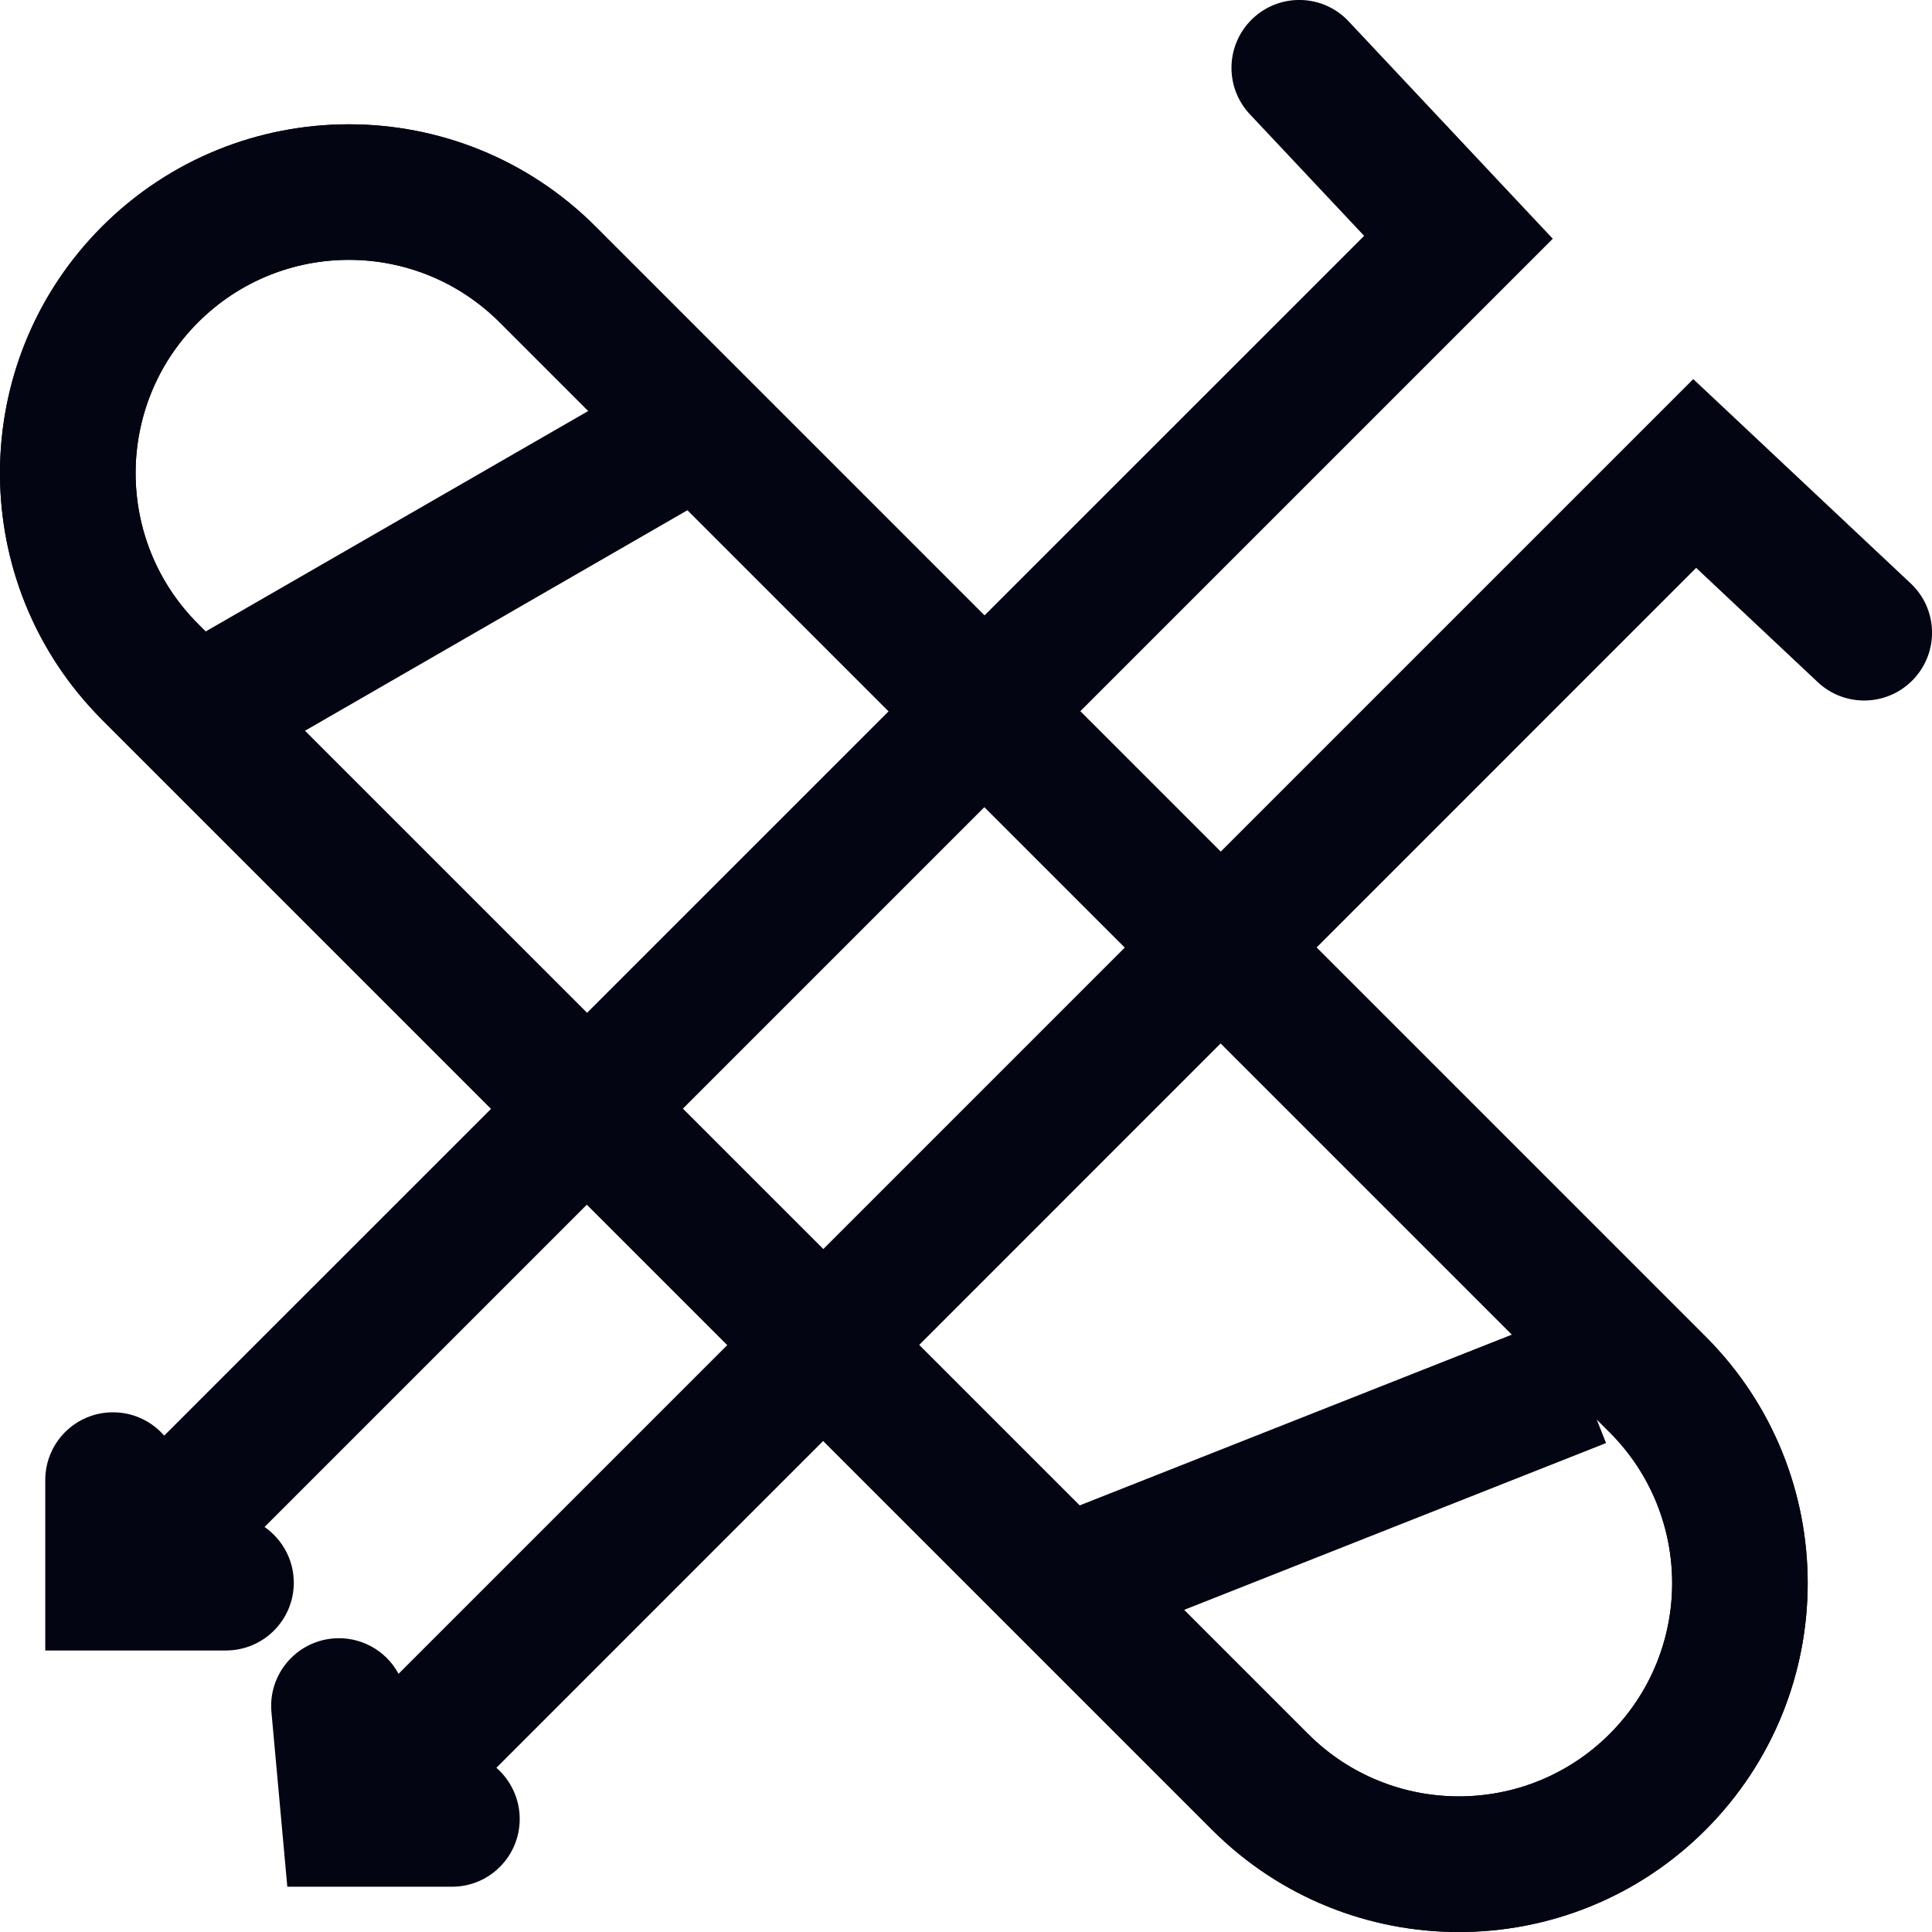
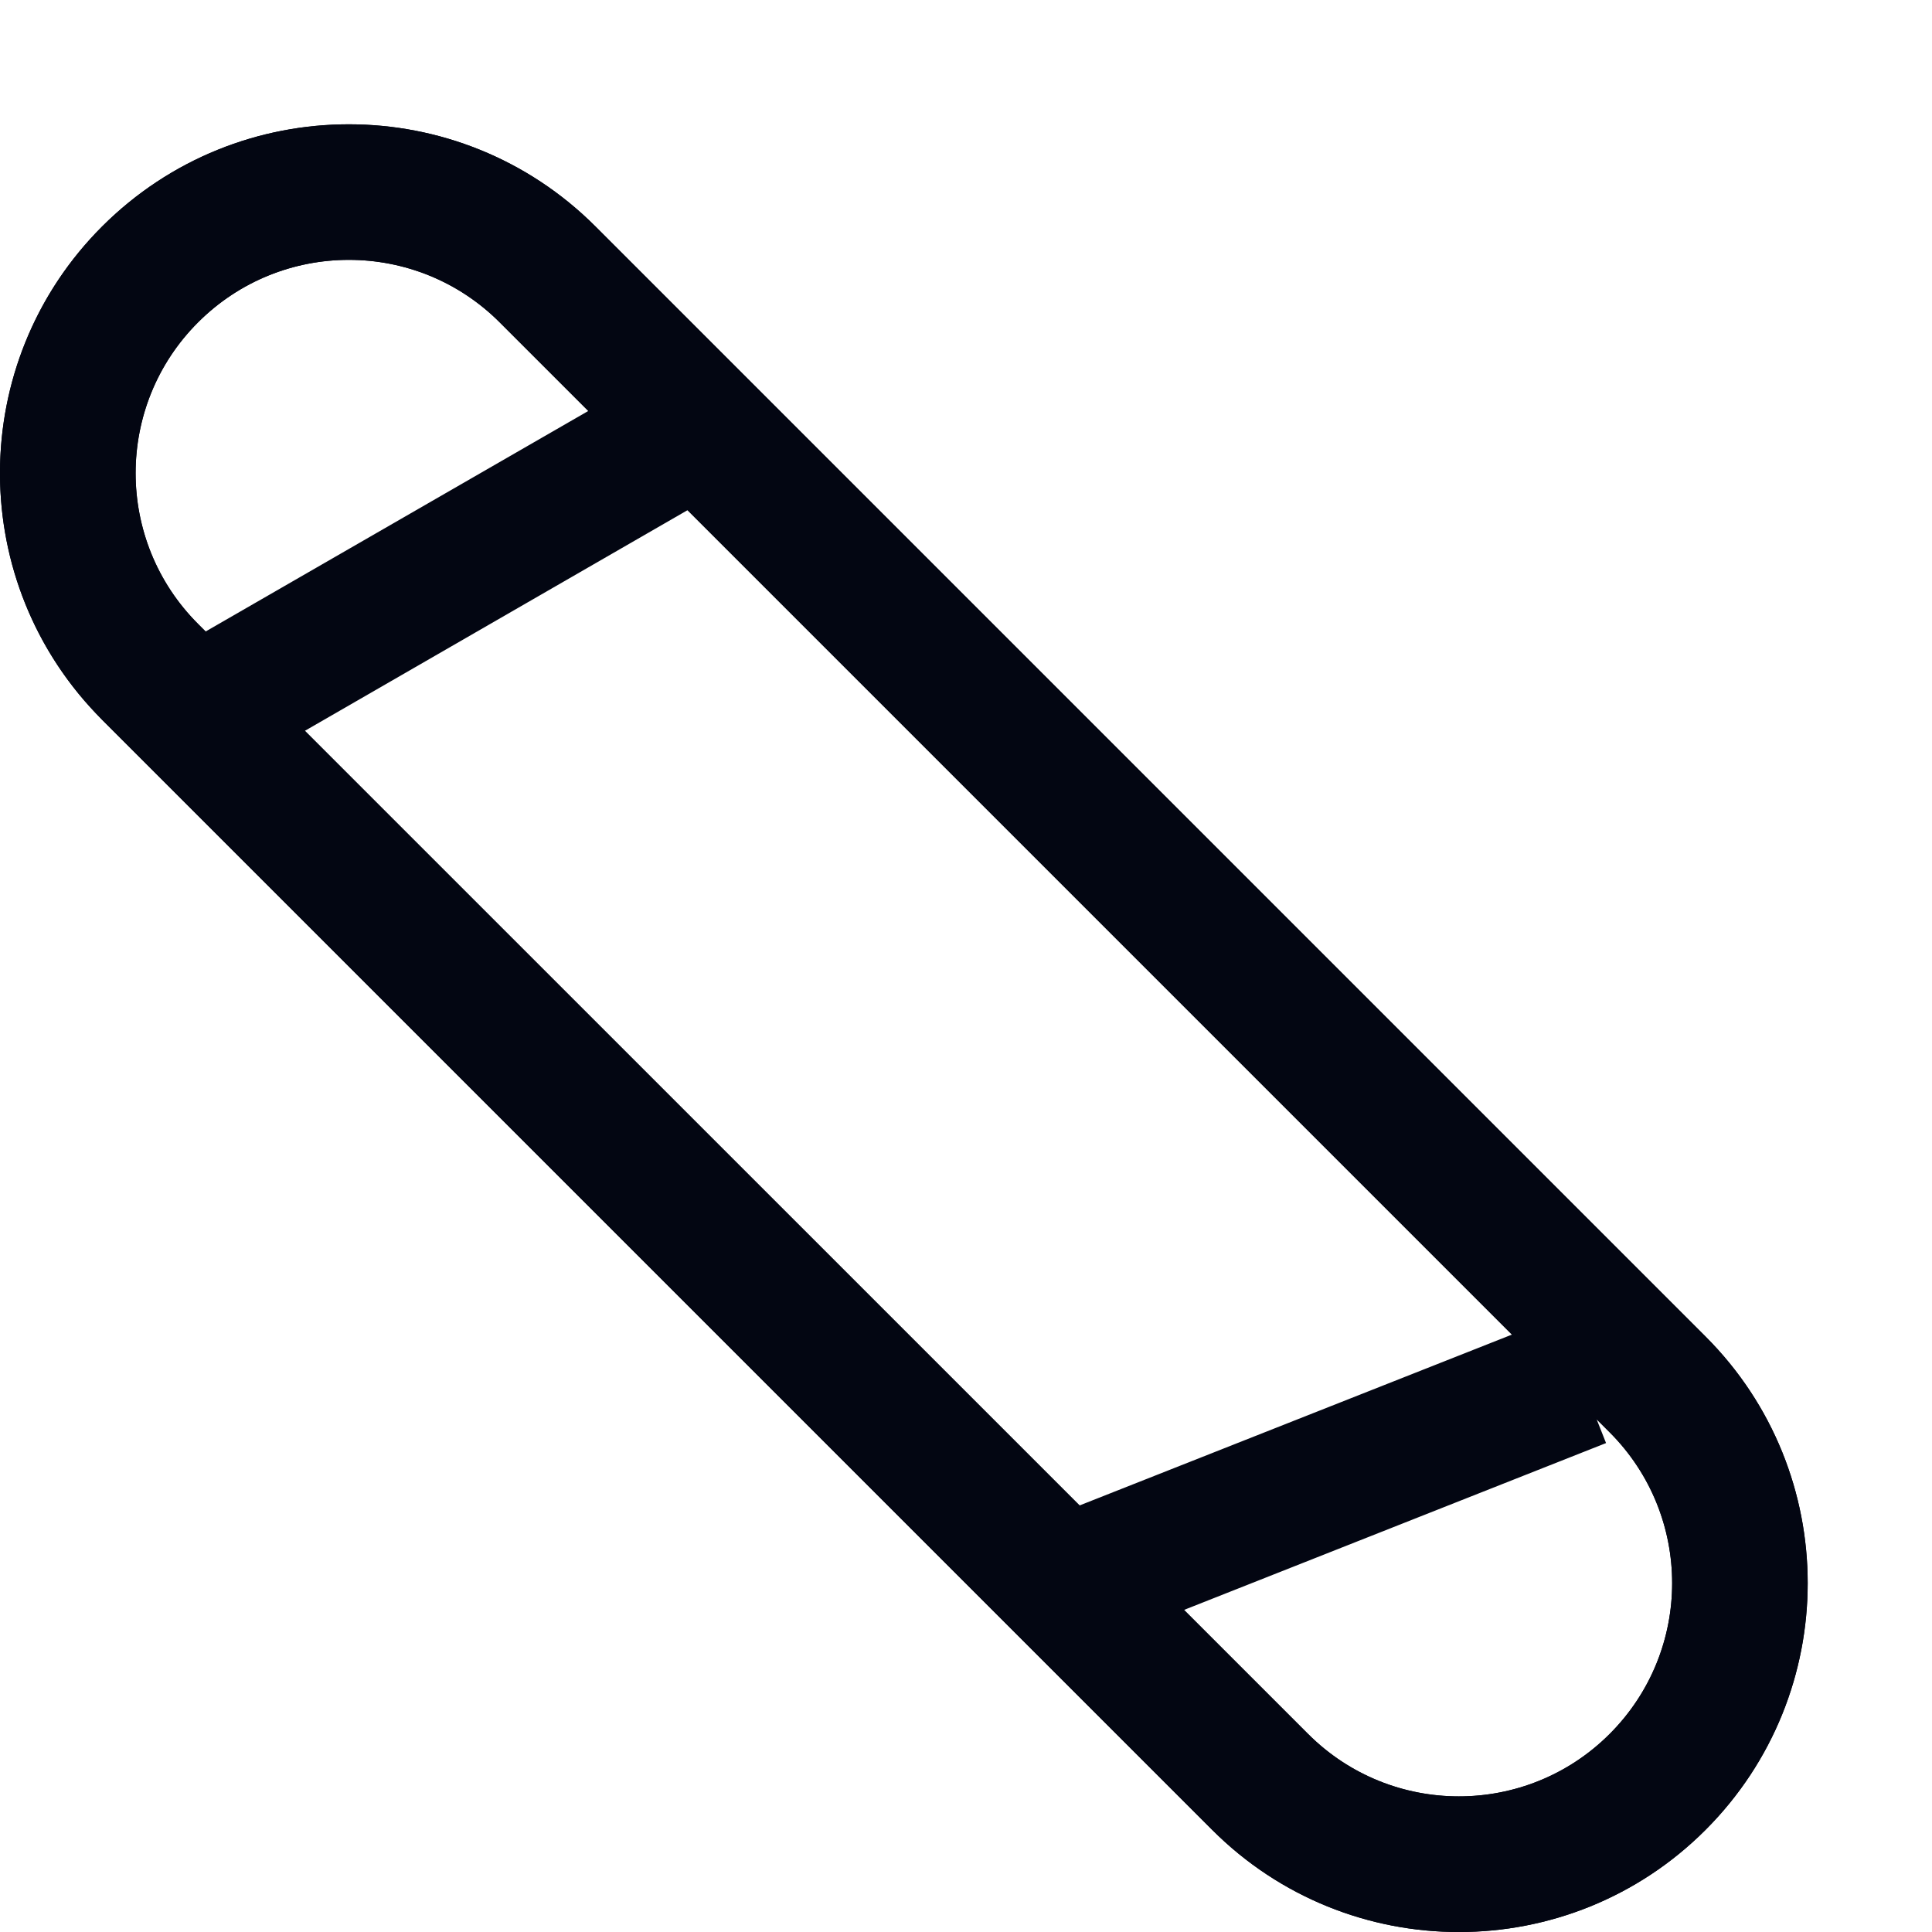
<svg xmlns="http://www.w3.org/2000/svg" width="14" height="14" viewBox="0 0 14 14" fill="none">
  <path fill-rule="evenodd" clip-rule="evenodd" d="M4.263 2.978L3.621 2.336C3.017 1.732 2.039 1.732 1.435 2.336C0.832 2.939 0.832 3.918 1.435 4.521L1.49 4.576L4.263 2.978ZM2.209 5.296L4.982 3.697L10.956 9.671L7.823 10.909L2.209 5.296ZM8.784 13.26C9.771 14.247 11.372 14.247 12.359 13.26C13.346 12.272 13.346 10.672 12.359 9.685L4.315 1.641C3.328 0.654 1.728 0.654 0.74 1.641C-0.203 2.584 -0.245 4.088 0.615 5.081C0.655 5.127 0.697 5.172 0.74 5.216L8.784 13.26ZM8.58 11.666L9.479 12.565C10.082 13.168 11.061 13.168 11.664 12.565C12.268 11.961 12.268 10.983 11.664 10.379L11.57 10.285L11.638 10.457L8.58 11.666Z" fill="#030612" />
  <path fill-rule="evenodd" clip-rule="evenodd" d="M11.664 10.379L3.621 2.336C3.017 1.732 2.039 1.732 1.435 2.336C0.832 2.939 0.832 3.918 1.435 4.521L9.479 12.565C10.082 13.168 11.061 13.168 11.664 12.565C12.268 11.961 12.268 10.983 11.664 10.379ZM0.74 1.641C-0.247 2.628 -0.247 4.229 0.74 5.216L8.784 13.26C9.771 14.247 11.372 14.247 12.359 13.26C13.346 12.272 13.346 10.672 12.359 9.685L4.315 1.641C3.328 0.654 1.728 0.654 0.74 1.641Z" fill="#030612" />
-   <path fill-rule="evenodd" clip-rule="evenodd" d="M9.079 0.133C9.277 -0.053 9.588 -0.043 9.773 0.155L11.252 1.73L1.917 11.065C2.045 11.154 2.129 11.302 2.129 11.469C2.129 11.74 1.909 11.96 1.637 11.96H0.328V10.725C0.328 10.454 0.547 10.234 0.819 10.234C0.967 10.234 1.1 10.3 1.19 10.403L9.885 1.709L9.057 0.828C8.871 0.63 8.881 0.319 9.079 0.133ZM12.27 2.747L13.845 4.227C14.043 4.412 14.053 4.723 13.867 4.921C13.681 5.119 13.37 5.129 13.172 4.943L12.291 4.115L3.597 12.81C3.7 12.9 3.766 13.033 3.766 13.181C3.766 13.453 3.546 13.672 3.275 13.672H2.082L1.967 12.407C1.942 12.137 2.141 11.898 2.412 11.873C2.613 11.855 2.798 11.961 2.888 12.129L12.27 2.747Z" fill="#030612" />
</svg>